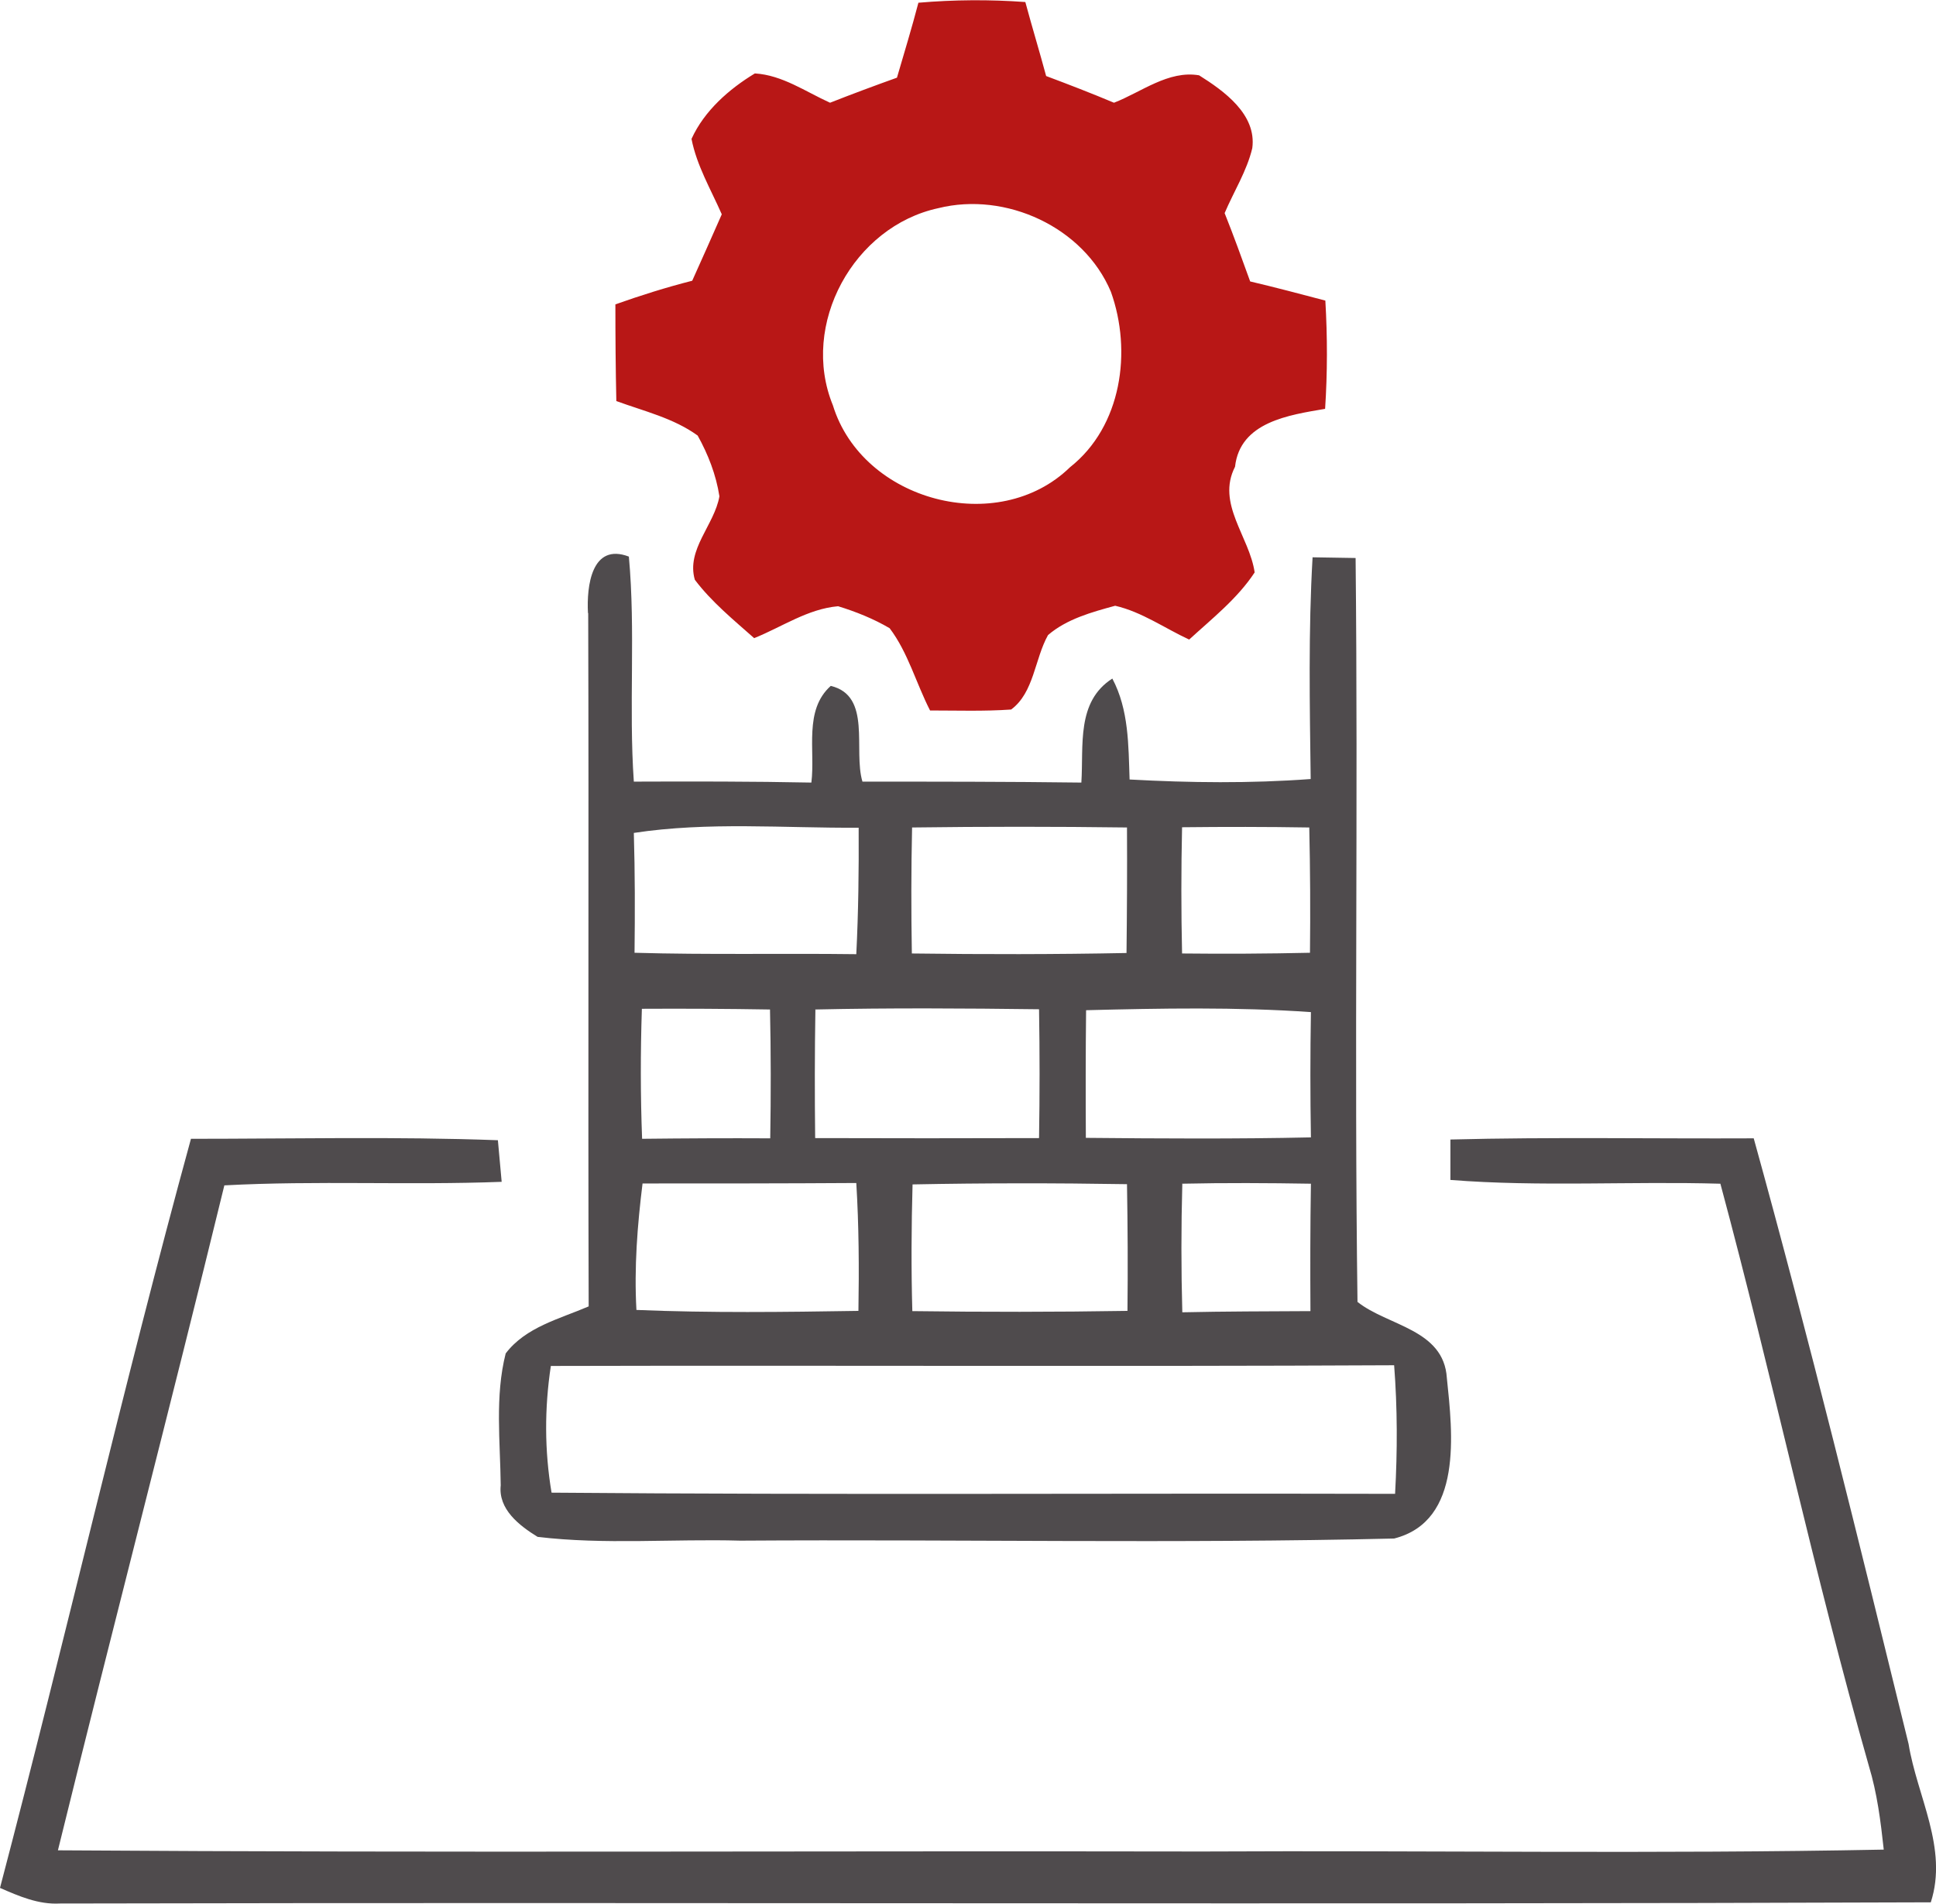
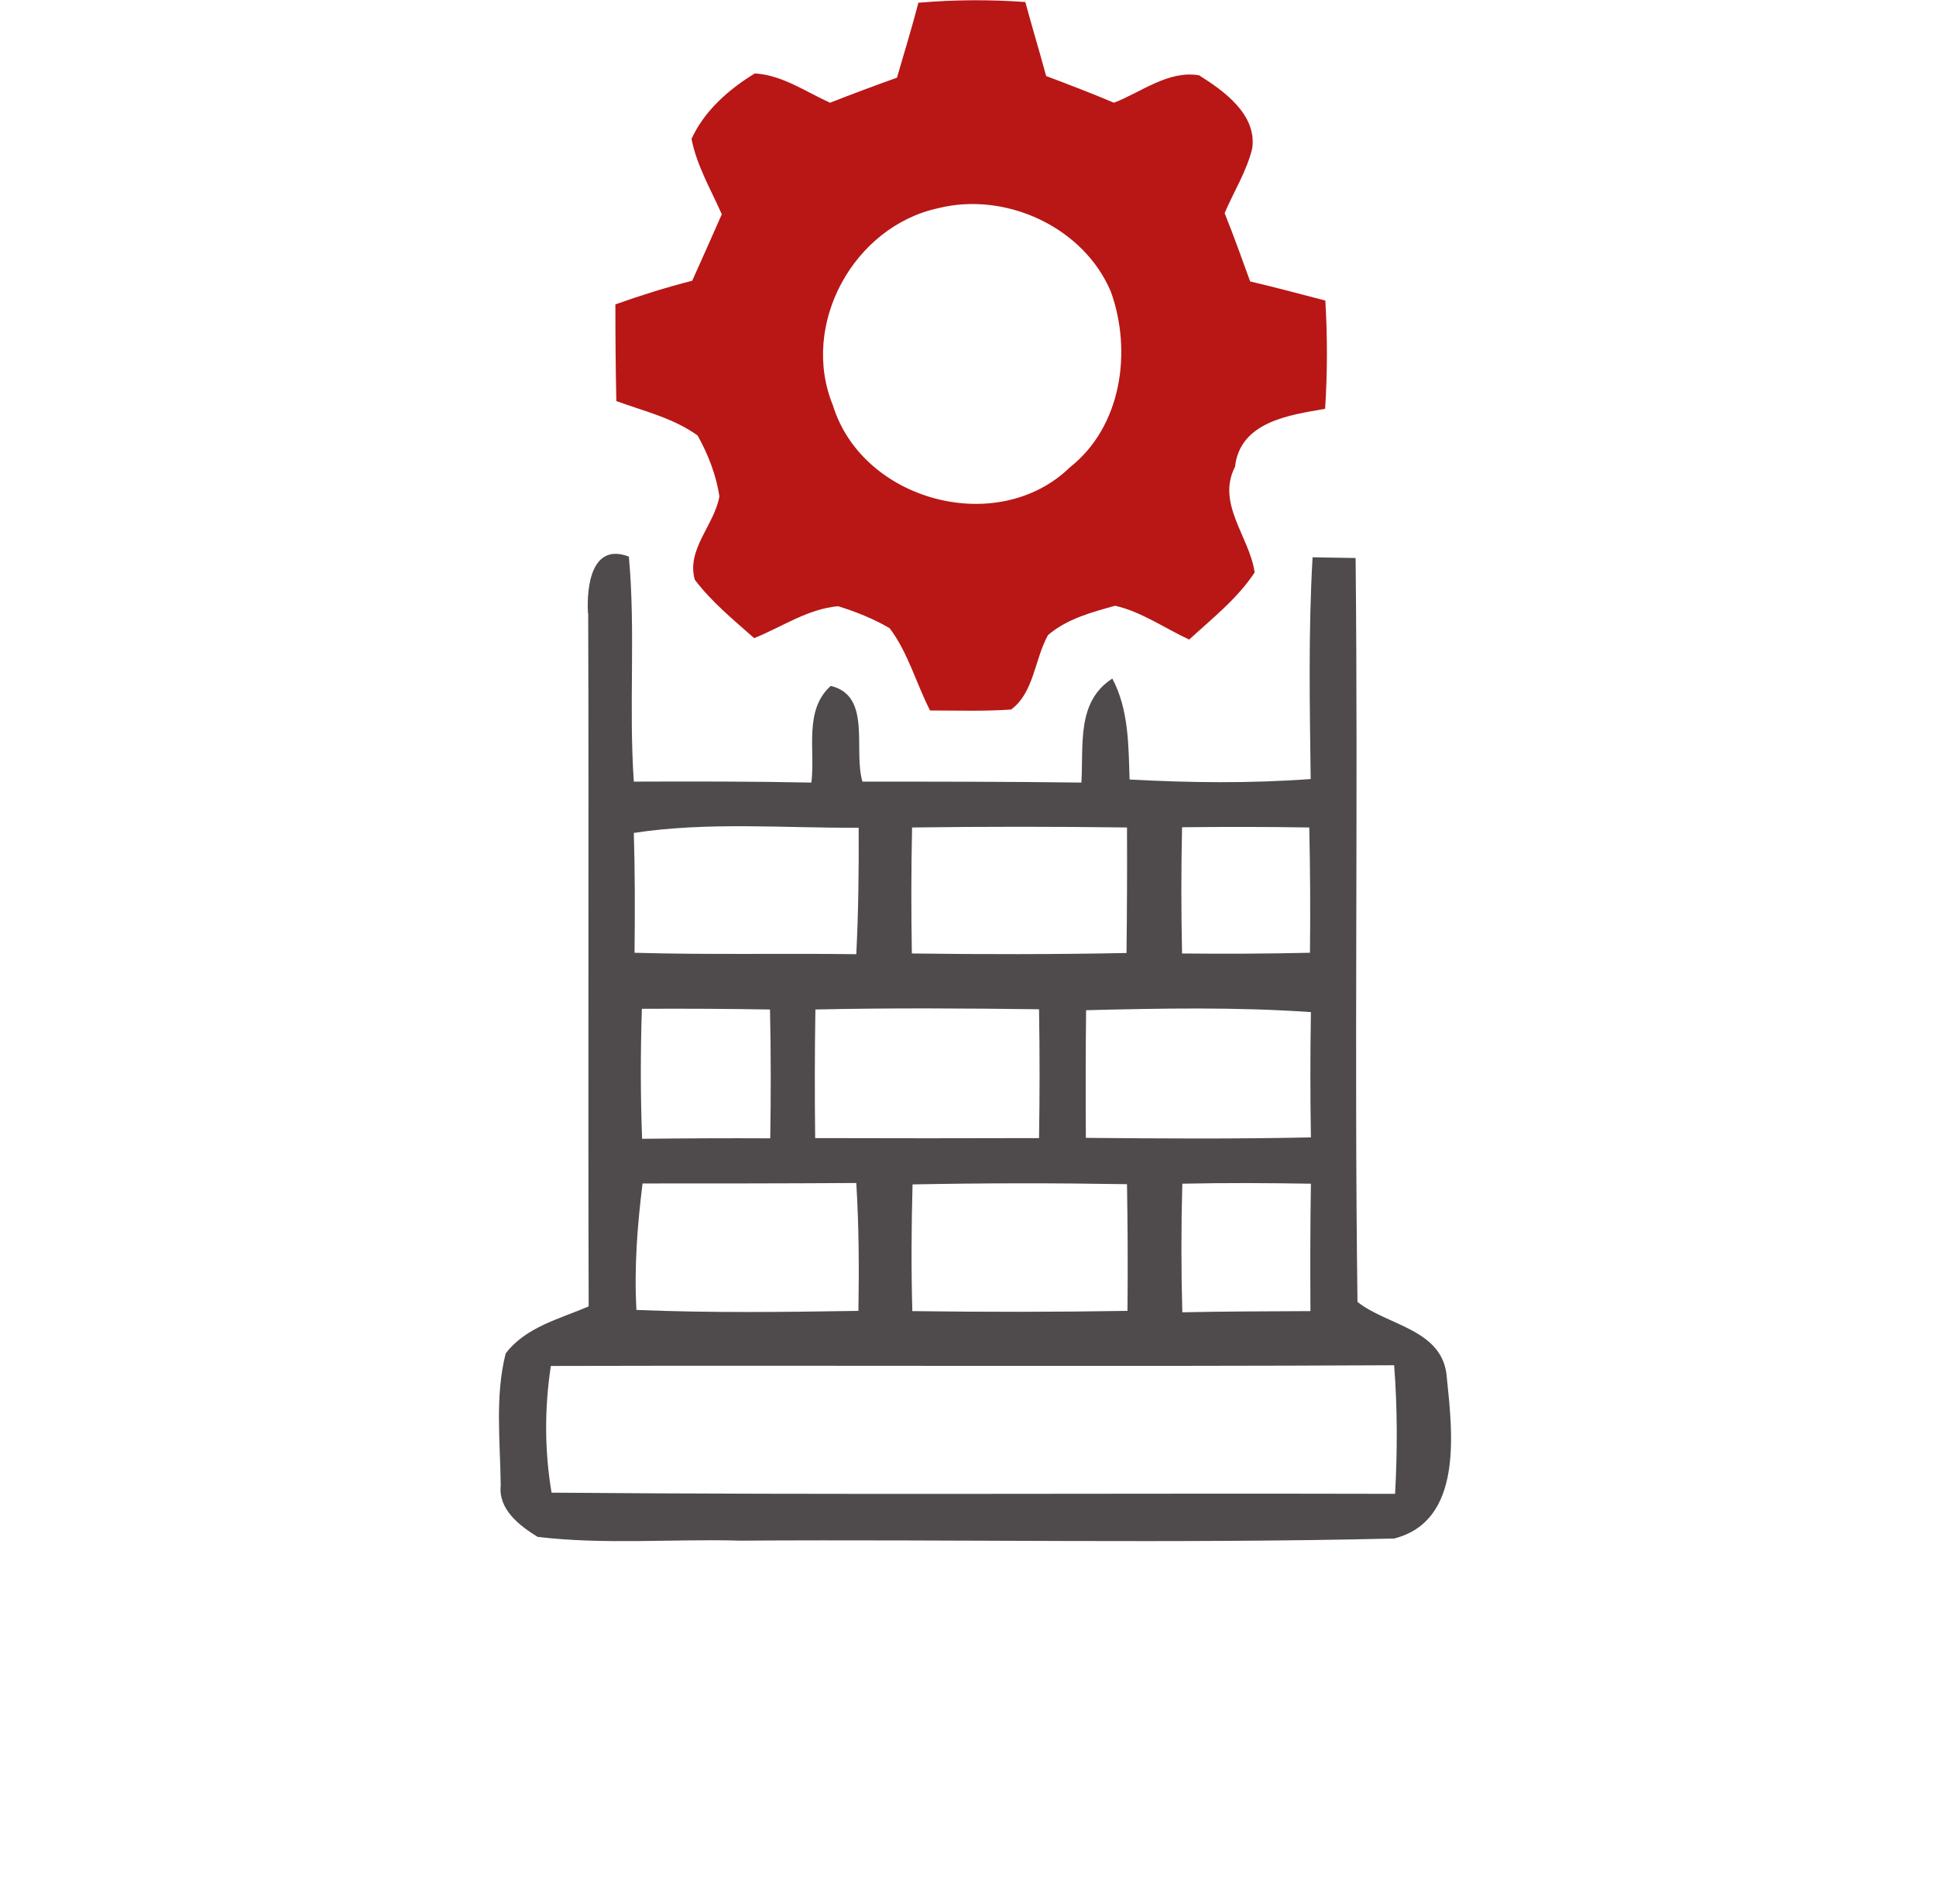
<svg xmlns="http://www.w3.org/2000/svg" xml:space="preserve" width="0.74in" height="0.728in" version="1.0" style="shape-rendering:geometricPrecision; text-rendering:geometricPrecision; image-rendering:optimizeQuality; fill-rule:evenodd; clip-rule:evenodd" viewBox="0 0 81.89 80.53">
  <defs>
    <style type="text/css">
   
    .fil0 {fill:#4F4B4D;fill-rule:nonzero}
    .fil1 {fill:#B81716;fill-rule:nonzero}
   
  </style>
  </defs>
  <g id="__x0023_Layer_x0020_1">
    <path class="fil0" d="M24.87 25.91c-0.06,-1.12 0.15,-2.98 1.73,-2.38 0.29,3.16 -0.01,6.35 0.21,9.52 2.5,-0.01 5.01,-0.01 7.51,0.04 0.17,-1.37 -0.33,-3.06 0.82,-4.09 1.75,0.42 0.94,2.71 1.34,4.05 3.09,0 6.17,0 9.26,0.04 0.1,-1.57 -0.22,-3.42 1.31,-4.4 0.7,1.32 0.68,2.82 0.73,4.27 2.55,0.14 5.11,0.17 7.66,-0.02 -0.04,-3.13 -0.1,-6.26 0.08,-9.38 0.46,0.01 1.37,0.02 1.82,0.03 0.11,10.49 -0.06,20.99 0.08,31.47 1.28,1.02 3.65,1.15 3.78,3.22 0.24,2.32 0.69,6.05 -2.23,6.79 -9.21,0.22 -18.44,0.03 -27.66,0.09 -2.86,-0.08 -5.73,0.18 -8.57,-0.16 -0.78,-0.48 -1.67,-1.17 -1.56,-2.18 -0.02,-1.85 -0.25,-3.77 0.21,-5.58 0.85,-1.12 2.28,-1.46 3.51,-1.99 -0.03,-9.77 0.01,-19.55 -0.02,-29.32zm1.94 9.31l0 0c0.05,1.69 0.05,3.38 0.03,5.07 3.12,0.09 6.25,0.02 9.38,0.06 0.09,-1.79 0.11,-3.57 0.1,-5.35 -3.17,0.02 -6.36,-0.26 -9.51,0.22zm11.77 -0.23l0 0c-0.04,1.78 -0.04,3.55 -0.01,5.33 3.02,0.04 6.05,0.04 9.08,-0.02 0.02,-1.77 0.03,-3.54 0.02,-5.31 -3.03,-0.04 -6.06,-0.04 -9.09,0zm11.42 -0.01l0 0c-0.04,1.78 -0.04,3.56 0,5.34 1.8,0.02 3.61,0.01 5.41,-0.03 0.02,-1.77 0.01,-3.53 -0.03,-5.3 -1.79,-0.03 -3.59,-0.03 -5.38,-0.01zm-22.85 7.69l0 0c-0.06,1.83 -0.06,3.66 0.01,5.49 1.81,-0.02 3.62,-0.03 5.42,-0.02 0.03,-1.82 0.03,-3.63 -0.01,-5.45 -1.8,-0.03 -3.61,-0.04 -5.42,-0.03zm7.34 0.03l0 0c-0.03,1.81 -0.03,3.62 -0.01,5.43 3.15,0.01 6.31,0.01 9.47,0 0.03,-1.82 0.03,-3.63 0,-5.45 -3.16,-0.04 -6.31,-0.06 -9.47,0.01zm11.45 0.02l0 0c-0.02,1.8 -0.02,3.6 -0.01,5.4 3.18,0.03 6.35,0.05 9.52,-0.02 -0.03,-1.76 -0.03,-3.53 0,-5.3 -3.17,-0.22 -6.34,-0.16 -9.51,-0.08zm-18.76 7.32l0 0c-0.22,1.78 -0.36,3.56 -0.26,5.36 3.13,0.13 6.26,0.09 9.39,0.04 0.03,-1.81 0.02,-3.61 -0.09,-5.41 -3.01,0.02 -6.03,0.02 -9.05,0.02zm22.83 0.03l0 0c-0.05,1.81 -0.05,3.62 0,5.43 1.8,-0.04 3.61,-0.04 5.42,-0.05 -0.01,-1.8 -0.01,-3.59 0.02,-5.39 -1.81,-0.03 -3.63,-0.04 -5.45,0zm-11.41 0.01l0 0c-0.05,1.79 -0.06,3.58 -0.01,5.37 3.03,0.04 6.06,0.04 9.1,-0.01 0.02,-1.79 0.01,-3.58 -0.02,-5.36 -3.02,-0.05 -6.05,-0.05 -9.07,0.01zm-15.3 7.69l0 0c-0.27,1.78 -0.27,3.58 0.03,5.36 11.89,0.1 23.79,0.02 35.68,0.05 0.1,-1.81 0.1,-3.63 -0.04,-5.44 -11.89,0.06 -23.78,0 -35.67,0.03z" />
-     <path class="fil0" d="M8.08 48.16c4.33,0 8.65,-0.1 12.98,0.06 0.04,0.44 0.12,1.32 0.16,1.76 -3.91,0.15 -7.82,-0.06 -11.73,0.15 -2.29,9.39 -4.73,18.74 -7.04,28.13 16.14,0.11 32.27,0.02 48.41,0.05 9.61,-0.05 19.22,0.11 28.82,-0.08 -0.13,-1.2 -0.28,-2.39 -0.63,-3.54 -2.32,-8.15 -4.08,-16.45 -6.28,-24.63 -3.81,-0.11 -7.62,0.14 -11.42,-0.16 0,-0.43 0,-1.28 0,-1.71 4.28,-0.11 8.55,-0.03 12.83,-0.05 2.35,8.49 4.45,17.06 6.55,25.62 0.36,2.22 1.68,4.41 0.94,6.7 -26.38,0.1 -52.76,-0.01 -79.14,0.05 -0.9,0.05 -1.73,-0.31 -2.53,-0.66 2.77,-10.54 5.2,-21.19 8.08,-31.7z" />
    <path class="fil1" d="M38.84 0.1c1.51,-0.13 3.02,-0.14 4.53,-0.03 0.28,1.04 0.6,2.09 0.88,3.13 0.96,0.36 1.92,0.73 2.87,1.13 1.16,-0.45 2.3,-1.38 3.6,-1.16 1.05,0.66 2.44,1.65 2.25,3.08 -0.23,0.97 -0.78,1.83 -1.17,2.75 0.38,0.95 0.73,1.92 1.08,2.89 1.06,0.25 2.12,0.53 3.18,0.81 0.09,1.53 0.09,3.05 -0.01,4.58 -1.52,0.26 -3.6,0.55 -3.81,2.45 -0.8,1.56 0.61,2.95 0.83,4.47 -0.73,1.11 -1.8,1.95 -2.77,2.84 -1.04,-0.48 -2,-1.17 -3.13,-1.43 -0.99,0.27 -2.05,0.56 -2.84,1.24 -0.57,1.02 -0.59,2.43 -1.56,3.15 -1.15,0.08 -2.29,0.04 -3.43,0.04 -0.59,-1.15 -0.93,-2.45 -1.71,-3.48 -0.68,-0.4 -1.43,-0.7 -2.18,-0.93 -1.28,0.11 -2.38,0.88 -3.55,1.35 -0.88,-0.78 -1.8,-1.53 -2.51,-2.47 -0.37,-1.28 0.83,-2.32 1.04,-3.53 -0.14,-0.91 -0.48,-1.78 -0.92,-2.57 -1.02,-0.74 -2.27,-1.03 -3.44,-1.46 -0.03,-1.37 -0.04,-2.73 -0.04,-4.09 1.07,-0.38 2.15,-0.72 3.25,-1 0.42,-0.94 0.84,-1.87 1.25,-2.81 -0.46,-1.05 -1.06,-2.06 -1.28,-3.19 0.54,-1.19 1.59,-2.11 2.68,-2.77 1.16,0.07 2.14,0.77 3.18,1.24 0.94,-0.37 1.88,-0.72 2.83,-1.06 0.31,-1.06 0.63,-2.11 0.91,-3.18zm0.85 8.69l0 0c-3.58,0.77 -5.86,4.92 -4.46,8.34 1.25,4.06 6.98,5.59 10.03,2.62 2.19,-1.73 2.63,-4.91 1.73,-7.42 -1.15,-2.74 -4.45,-4.25 -7.3,-3.54z" />
  </g>
</svg>